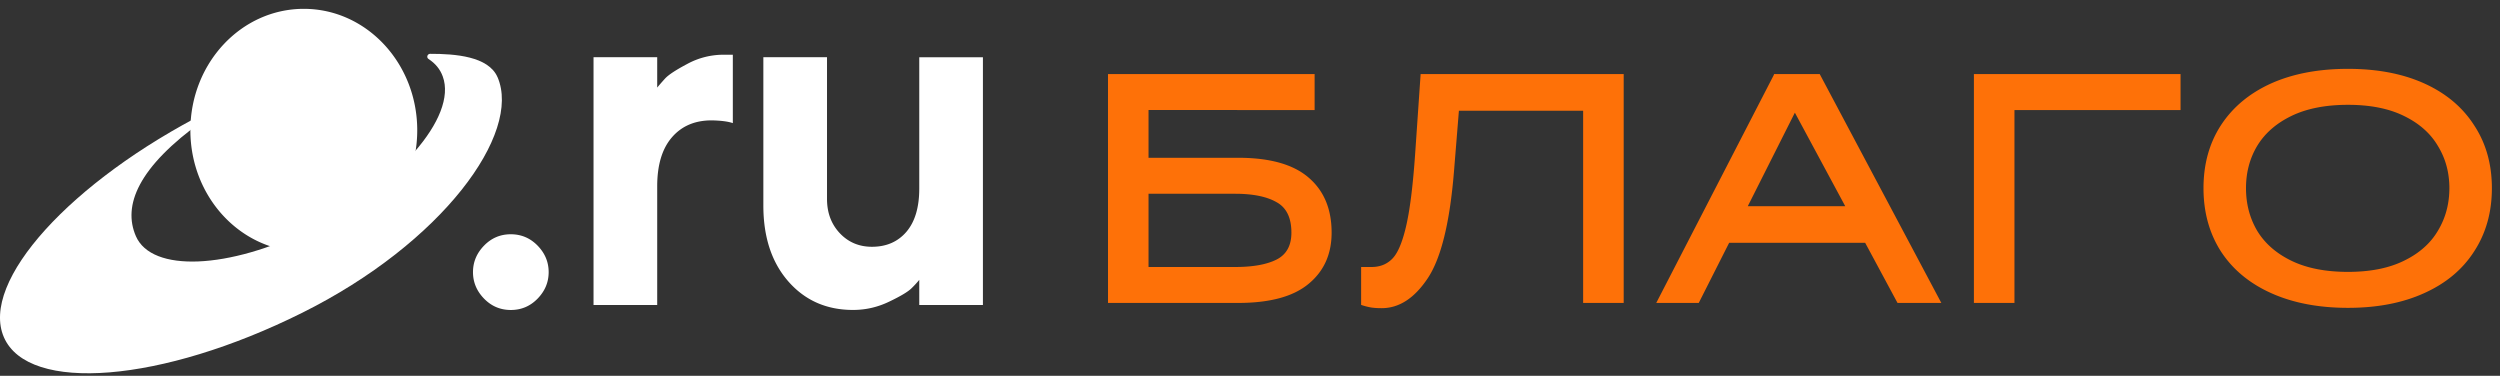
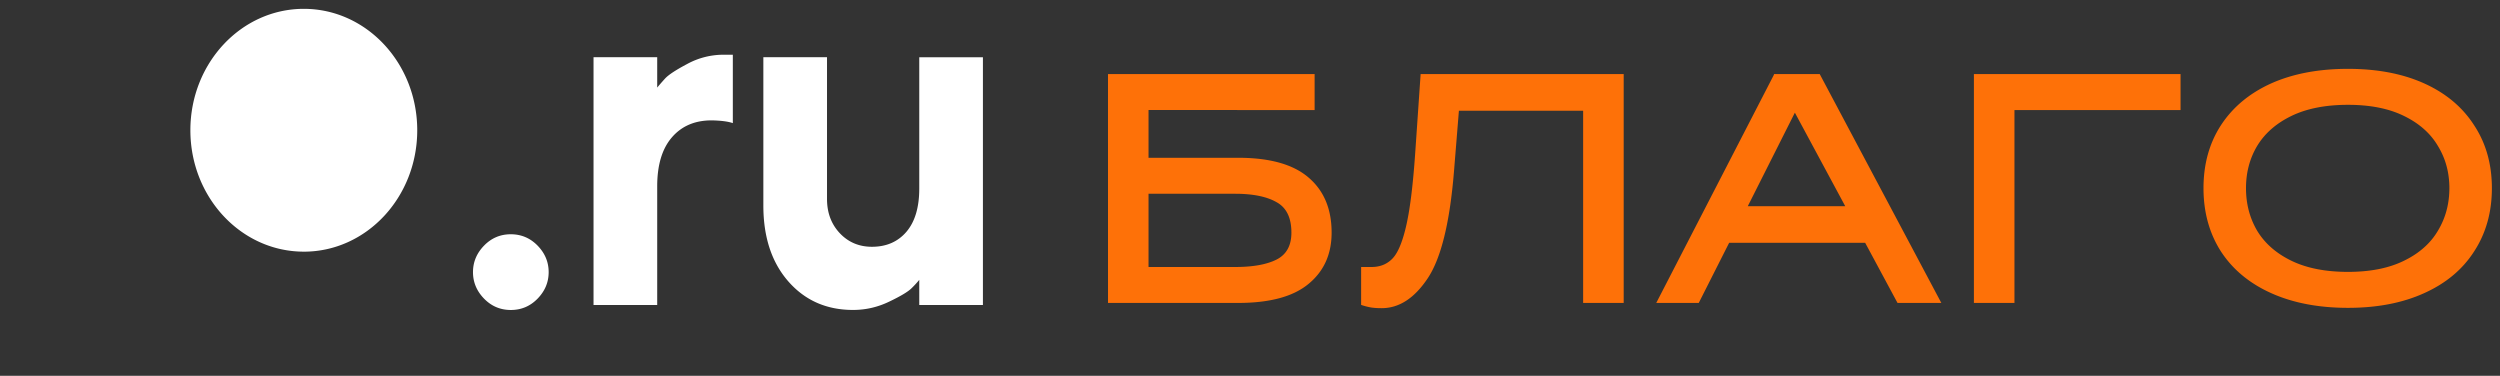
<svg xmlns="http://www.w3.org/2000/svg" width="153" height="23" fill="none">
  <rect width="100%" height="100%" fill="#333333" stroke="none" />
  <path fill="#fff" d="M29.627 18.279q-.68-.697-.68-1.625t.68-1.625q.675-.693 1.634-.692.961.001 1.637.692.68.697.68 1.625t-.68 1.625q-.676.693-1.637.692-.96-.001-1.634-.692M44.849 3.35v4.185q-.438-.152-1.3-.168-1.536 0-2.433 1.044-.895 1.04-.895 2.99v7.266h-3.897V3.502h3.897V5.36q.169-.209.48-.552.31-.34 1.363-.897a4.64 4.64 0 0 1 2.21-.562h.577zM56.259 18.667v-1.539a6 6 0 0 1-.48.52c-.21.207-.662.479-1.364.814q-1.051.507-2.21.506-2.427.001-3.958-1.744-1.53-1.747-1.53-4.645V3.502h3.896v8.672q0 1.268.784 2.099.784.83 1.968.83 1.325-.001 2.11-.92.782-.921.784-2.63v-8.05h3.896v15.164zM18.593 15.402c3.834 0 6.942-3.327 6.942-7.43 0-4.105-3.108-7.431-6.942-7.431s-6.942 3.326-6.942 7.43 3.108 7.43 6.942 7.43" />
-   <path fill="#fff" d="M30.447 4.72c-.555-1.277-2.598-1.428-4.123-1.426-.17 0-.242.224-.097.317.41.267.709.62.87 1.068.911 2.488-2.814 6.696-8.083 9.32-5.036 2.505-9.729 2.679-10.697.455-.813-1.87.115-4.219 4.123-7.08.144-.103.122-.439.274-.54C4.326 11.098-1.242 17.234.238 20.638c1.498 3.449 9.672 2.783 18.25-1.492 8.582-4.272 13.456-10.978 11.959-14.43z" />
  <path fill="#FE7108" d="M67.809 4.534h12.646v2.2H70.29v2.922h5.482q2.922 0 4.323 1.22 1.4 1.202 1.4 3.362 0 1.981-1.42 3.142-1.4 1.16-4.303 1.16H67.81zm7.783 11.806q1.64 0 2.542-.46.9-.462.9-1.642 0-1.36-.9-1.86-.9-.52-2.542-.52H70.29v4.482zM84.561 18.86q-.36 0-.64-.04a4 4 0 0 1-.62-.16v-2.32h.64q.8 0 1.3-.54.5-.542.841-2.082t.54-4.522l.32-4.662H99.37V18.54h-2.482V6.775h-7.603l-.3 3.702q-.381 4.702-1.601 6.543-1.221 1.84-2.822 1.84M114.148 14.859h-8.324l-1.861 3.682h-2.601l7.203-13.967v-.04h2.802l7.443 14.007h-2.681zm-1.22-2.241-3.082-5.723-2.881 5.723zM120.803 4.534h12.647v2.2h-10.165v11.807h-2.482zM143.698 18.84q-2.7 0-4.702-.9t-3.081-2.561q-1.06-1.66-1.061-3.862 0-2.2 1.061-3.842 1.08-1.66 3.061-2.561 2.001-.9 4.722-.9 2.701 0 4.683.9 1.98.9 3.041 2.561 1.081 1.641 1.081 3.842t-1.081 3.862q-1.06 1.66-3.061 2.561-1.981.9-4.663.9m-6.243-7.323q0 1.44.681 2.601.7 1.161 2.101 1.841 1.4.68 3.461.68 2.042 0 3.422-.68 1.401-.68 2.081-1.84.7-1.16.701-2.602 0-1.44-.701-2.581-.68-1.161-2.081-1.841-1.38-.68-3.422-.68-2.06 0-3.461.68t-2.101 1.84q-.681 1.142-.681 2.582" />
</svg>